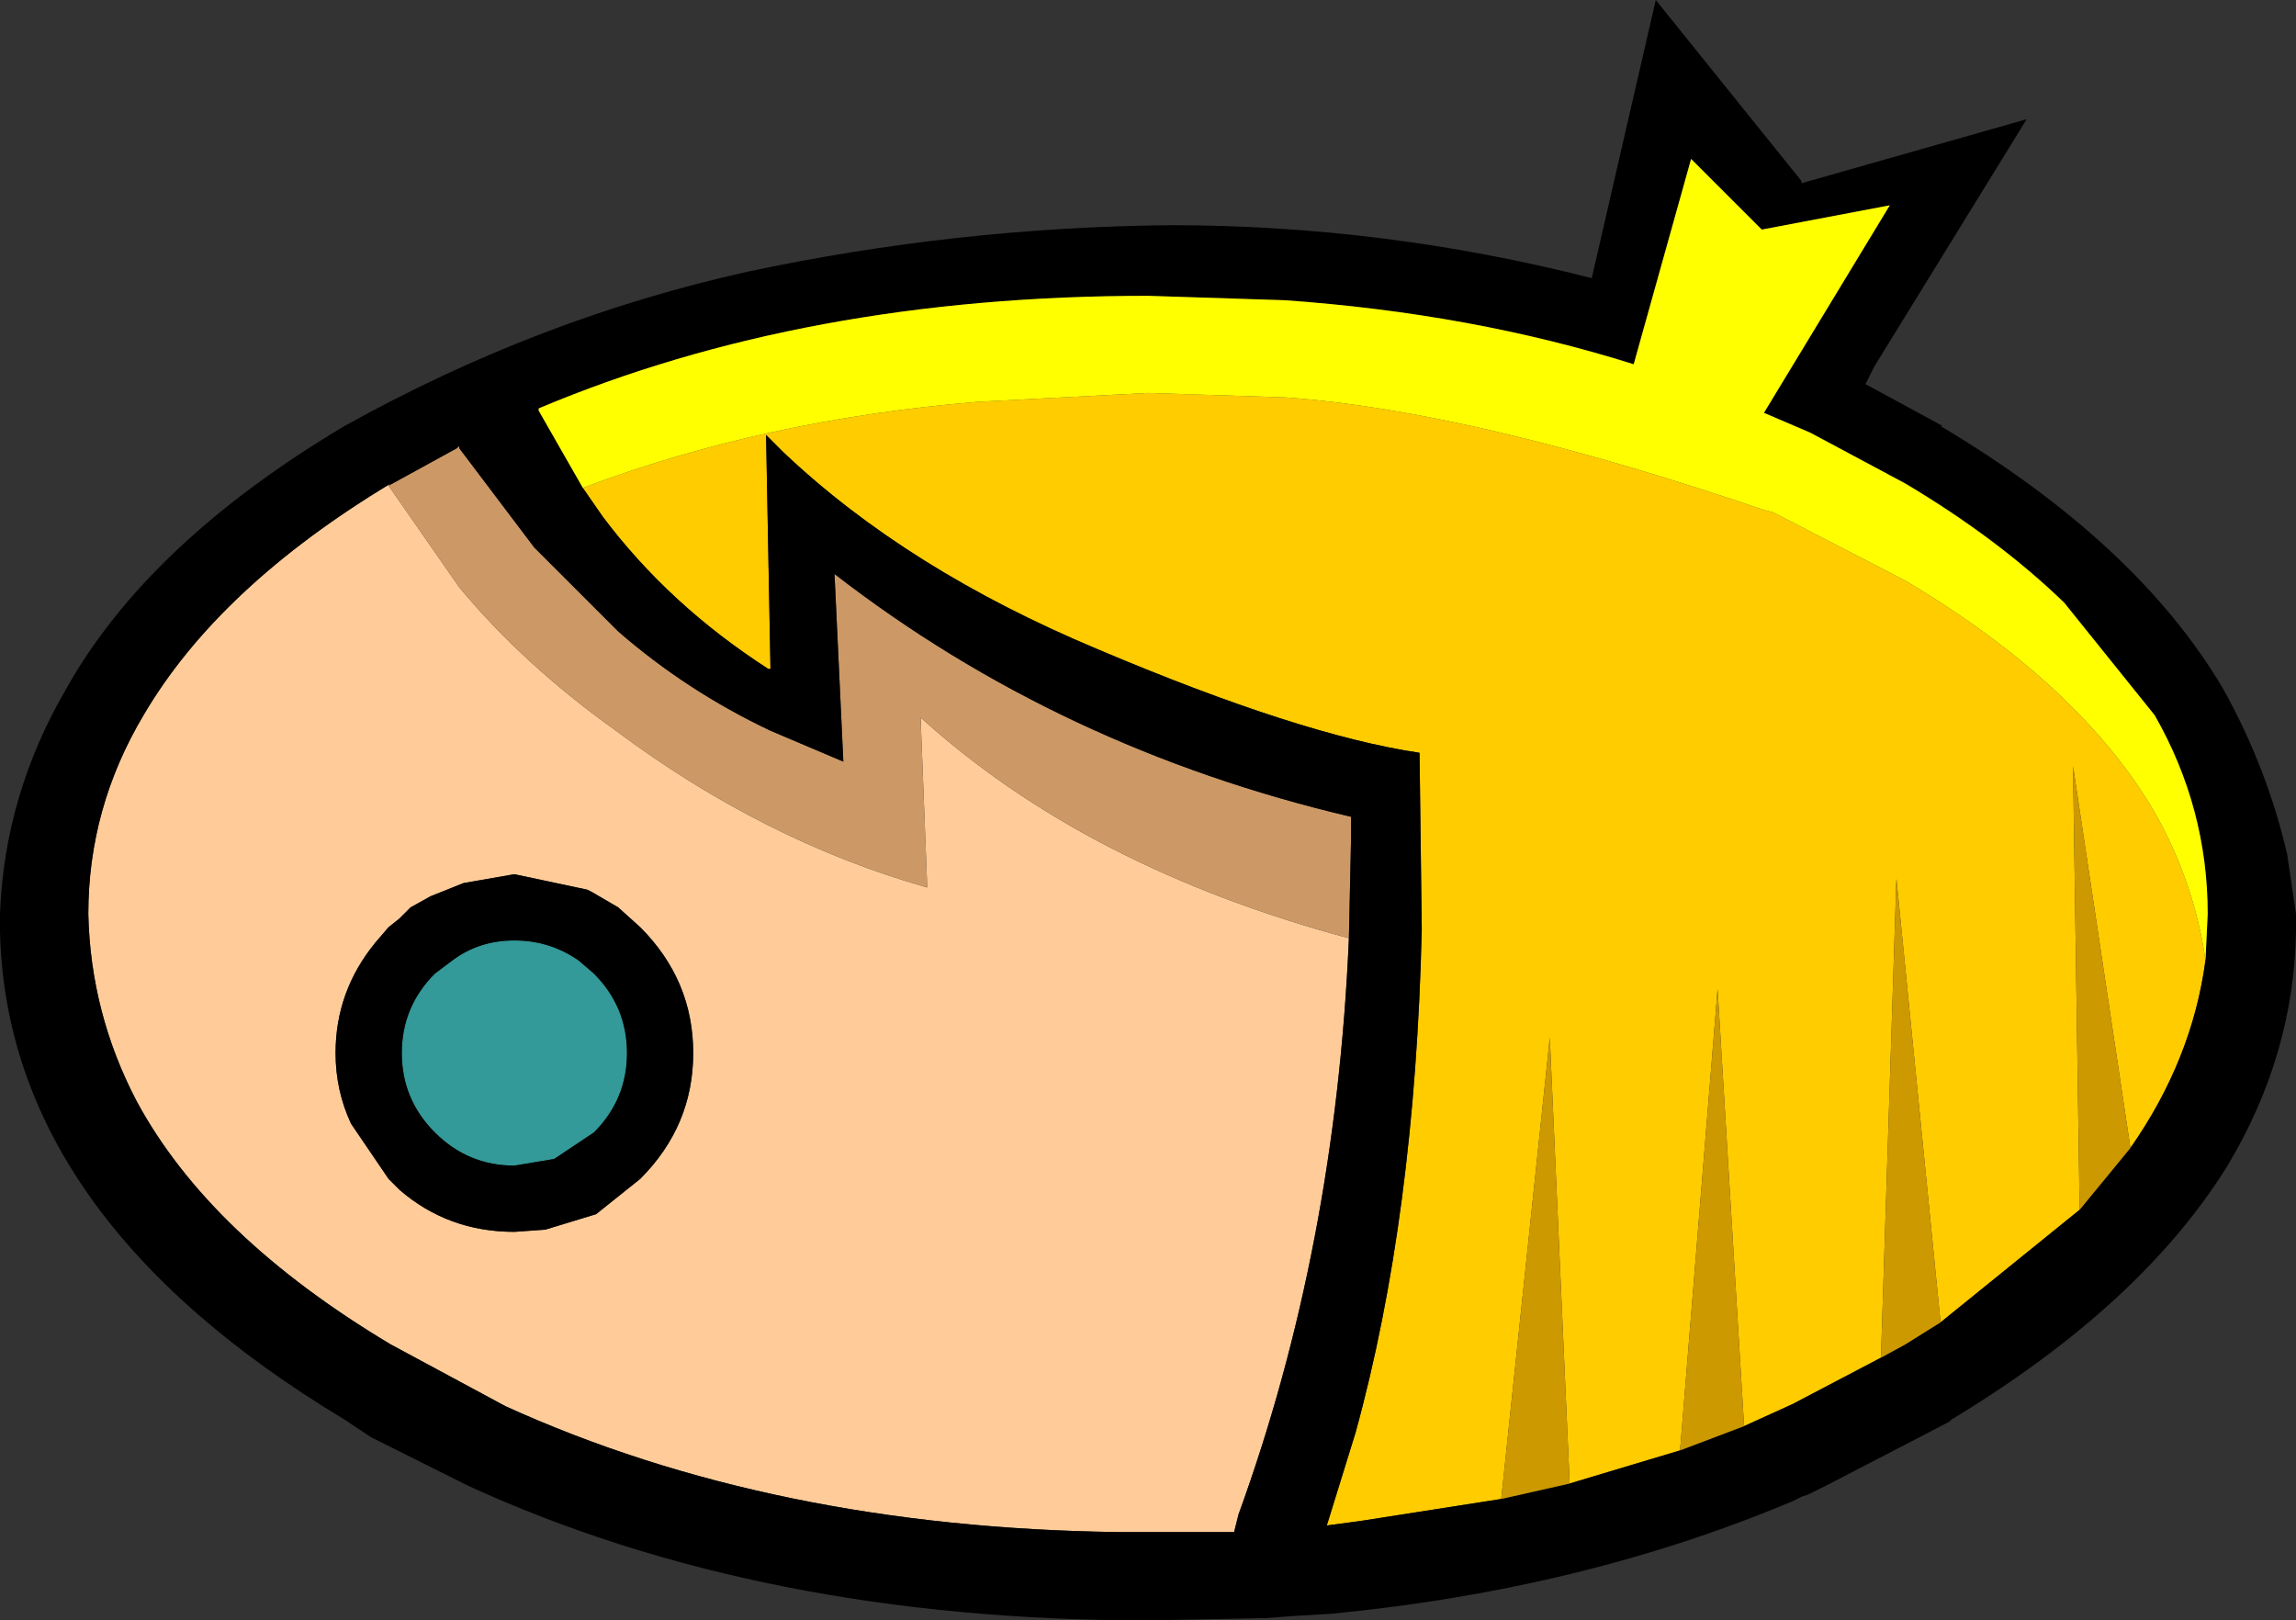
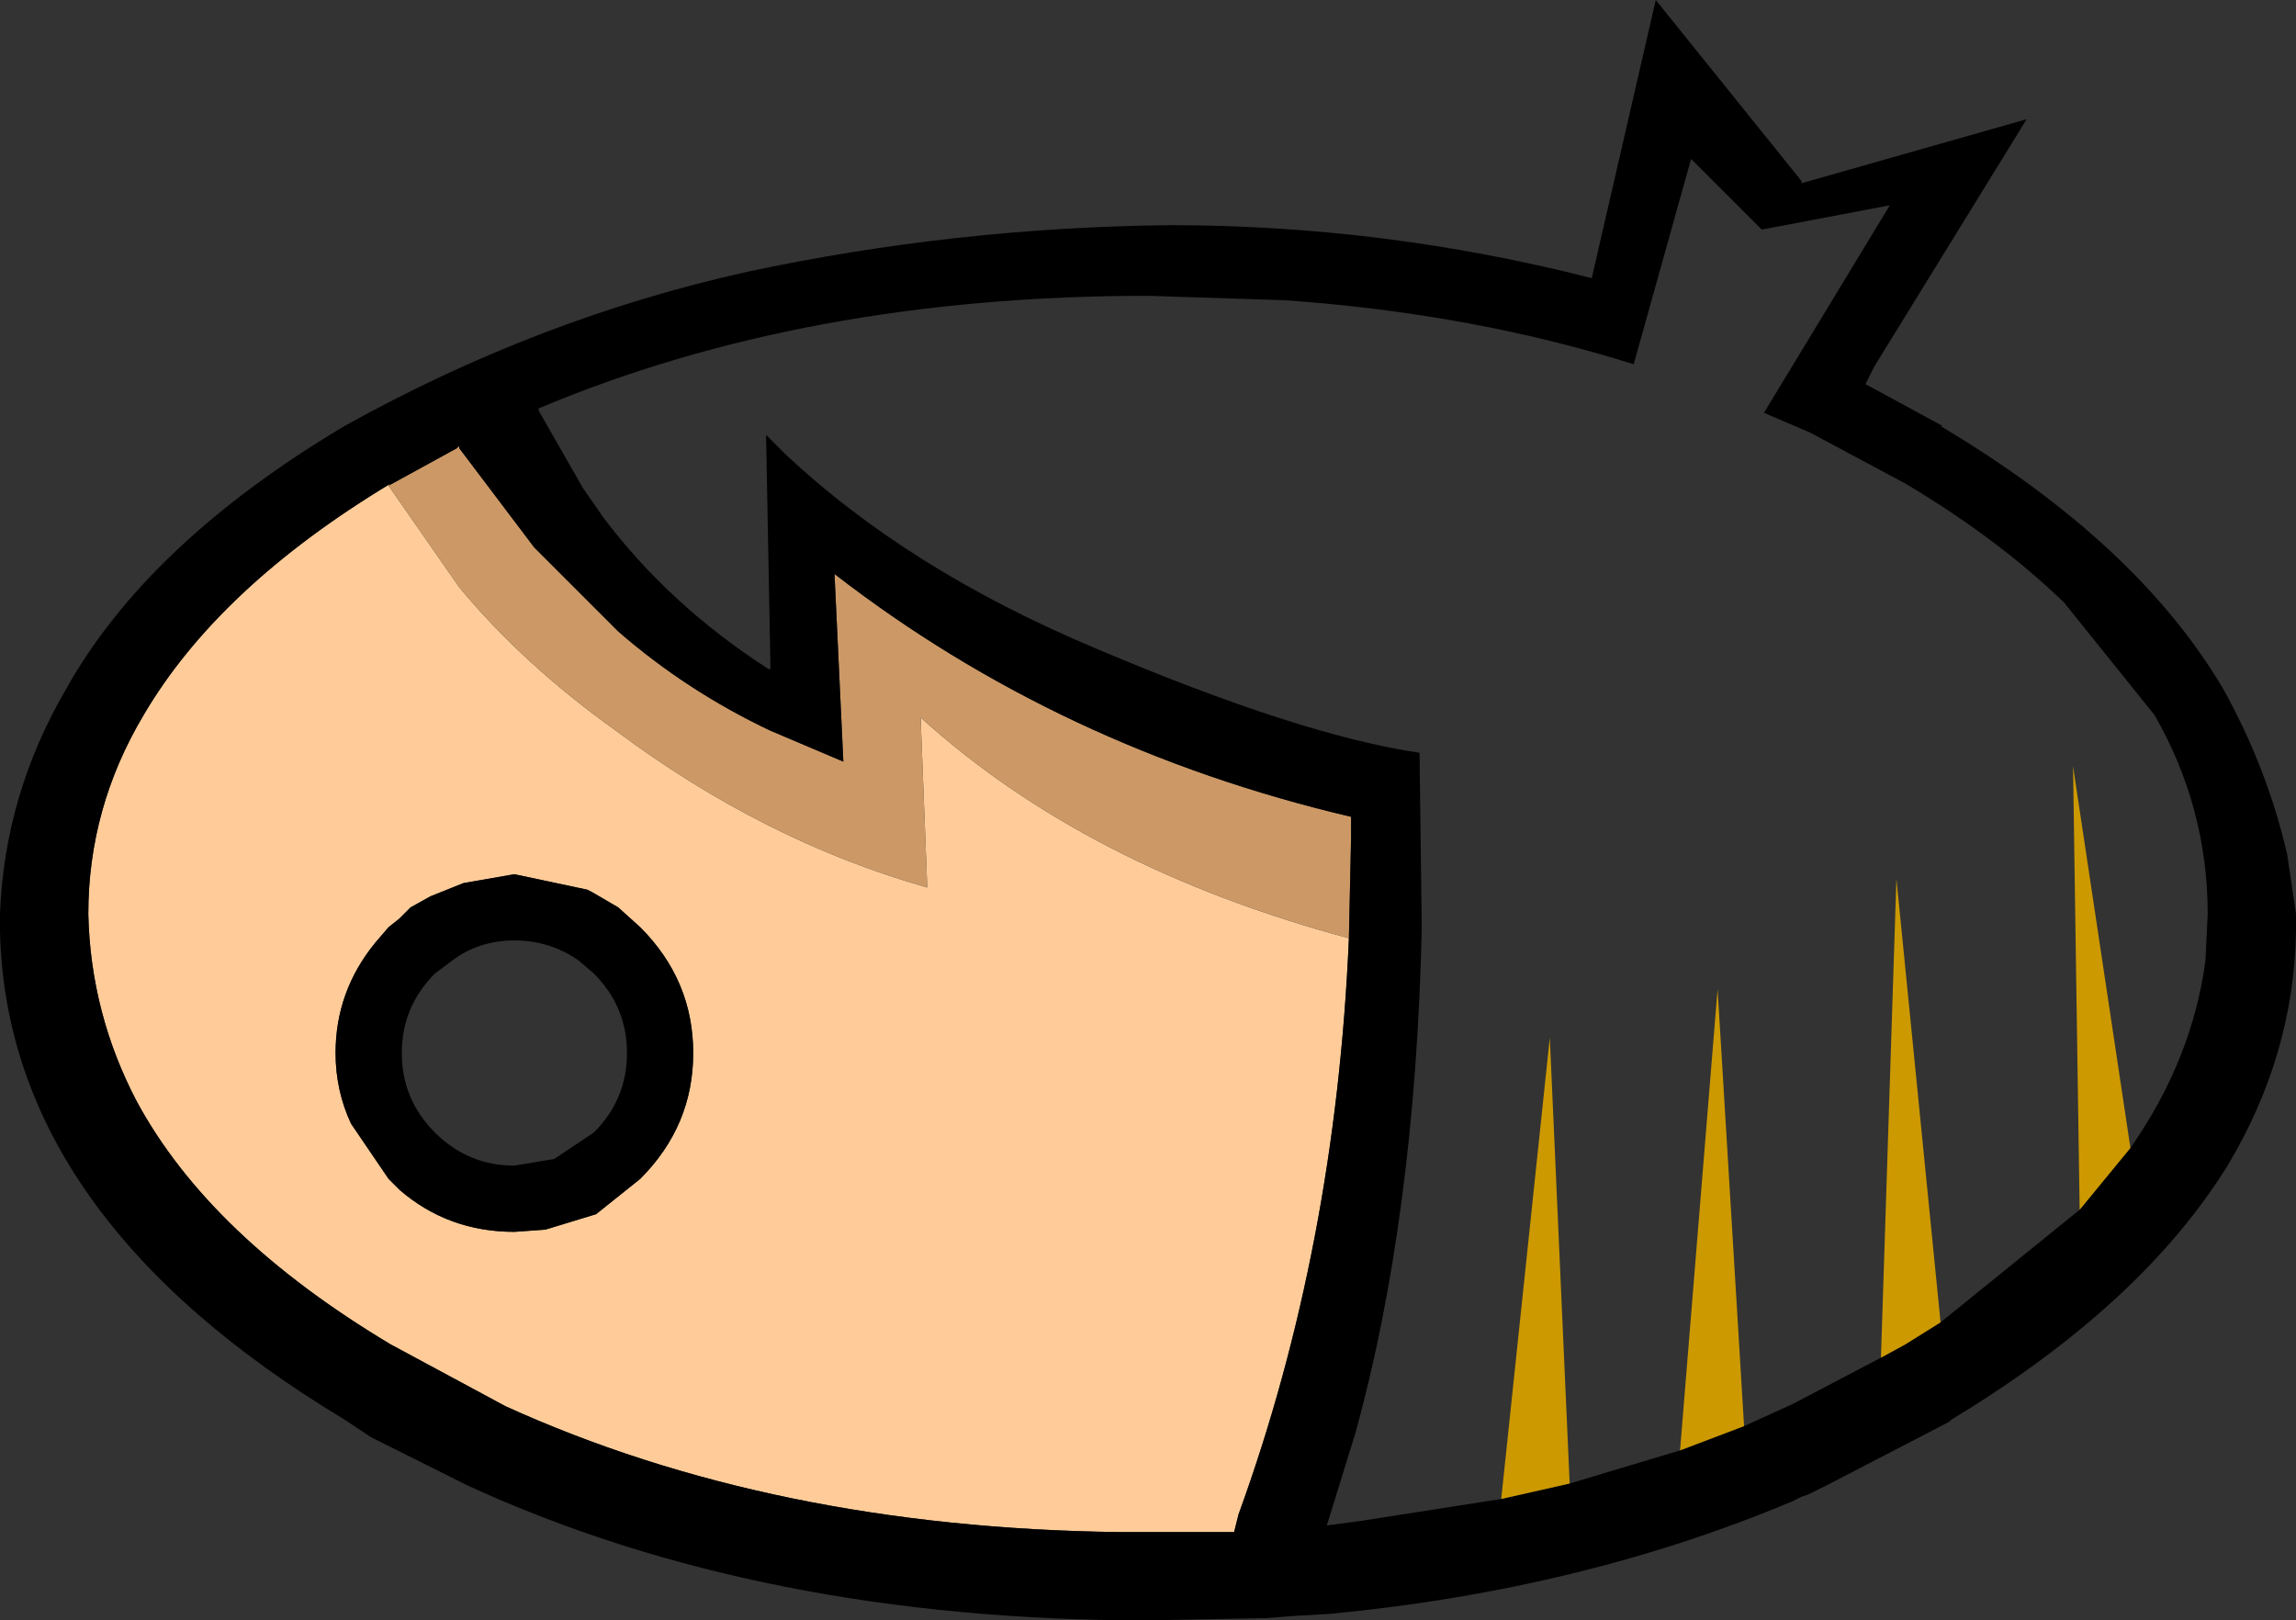
<svg xmlns="http://www.w3.org/2000/svg" height="36.7px" width="52.0px">
  <rect width="100%" height="100%" fill="#333333" stroke="none" />
  <g transform="matrix(1.0, 0.0, 0.0, 1.0, 26.0, 20.7)">
-     <path d="M23.95 1.05 Q23.65 3.3 22.25 5.3 L20.95 -3.35 21.1 6.7 17.95 9.25 16.95 -0.8 16.6 10.05 14.6 11.1 13.5 11.6 12.9 1.7 12.05 12.15 9.55 12.9 9.1 2.8 8.0 13.25 4.8 13.75 4.05 13.85 4.7 11.75 Q6.05 6.85 6.2 0.35 L6.15 -3.65 Q3.45 -4.05 -1.15 -6.0 -5.45 -7.8 -8.25 -10.45 L-8.65 -10.85 -8.55 -5.55 -8.6 -5.55 Q-10.85 -7.0 -12.35 -9.0 L-12.8 -9.65 Q-8.7 -11.2 -3.85 -11.6 L0.0 -11.8 3.1 -11.7 Q7.35 -11.4 13.95 -9.15 L14.15 -9.1 17.15 -7.55 Q21.1 -5.2 22.8 -2.3 23.7 -0.7 23.95 1.05" fill="#ffcc00" fill-rule="evenodd" stroke="none" />
    <path d="M4.55 0.55 Q4.25 7.55 2.05 13.6 L1.95 14.0 1.9 14.0 1.0 14.0 0.0 14.0 -0.65 14.0 Q-8.5 13.9 -14.55 11.15 L-17.15 9.75 Q-21.25 7.3 -22.9 4.25 -23.95 2.25 -24.0 0.0 -24.0 -2.4 -22.75 -4.5 -21.05 -7.4 -17.15 -9.75 L-17.2 -9.7 -15.6 -7.4 Q-14.15 -5.65 -12.05 -4.15 -8.7 -1.65 -5.0 -0.6 L-5.15 -4.45 Q-1.4 -1.05 4.55 0.55 M-16.25 -0.4 L-16.7 -0.15 -16.9 0.05 -16.95 0.1 -17.2 0.3 -17.5 0.65 Q-18.4 1.75 -18.4 3.15 -18.4 4.0 -18.05 4.75 L-17.2 6.0 -16.95 6.25 Q-15.85 7.2 -14.35 7.2 L-13.65 7.15 -12.5 6.8 -11.5 6.0 Q-10.3 4.8 -10.3 3.15 -10.3 1.5 -11.5 0.3 L-12.0 -0.15 -12.6 -0.5 -12.7 -0.55 -14.35 -0.9 -15.5 -0.7 -16.25 -0.4" fill="#ffcc99" fill-rule="evenodd" stroke="none" />
-     <path d="M-12.55 1.35 Q-11.8 2.1 -11.8 3.15 -11.8 4.2 -12.55 4.95 L-13.45 5.55 -14.35 5.7 Q-15.4 5.7 -16.15 4.95 -16.9 4.2 -16.9 3.15 -16.9 2.1 -16.15 1.35 L-15.75 1.05 Q-15.15 0.6 -14.35 0.6 -13.55 0.6 -12.9 1.05 L-12.55 1.35" fill="#339999" fill-rule="evenodd" stroke="none" />
    <path d="M-17.2 -9.7 L-15.65 -10.55 -15.6 -10.6 -15.6 -10.55 -13.9 -8.3 -12.0 -6.4 Q-10.45 -5.05 -8.55 -4.15 L-6.9 -3.45 -7.1 -7.7 Q-2.0 -3.75 4.6 -2.2 L4.6 -1.75 4.55 0.55 Q-1.4 -1.05 -5.15 -4.45 L-5.0 -0.6 Q-8.7 -1.65 -12.05 -4.15 -14.15 -5.65 -15.6 -7.4 L-17.2 -9.7" fill="#cc9966" fill-rule="evenodd" stroke="none" />
    <path d="M23.95 1.05 L24.0 0.0 Q24.0 -2.4 22.8 -4.5 L20.75 -7.05 Q19.25 -8.5 17.15 -9.75 L15.0 -10.9 13.95 -11.35 16.8 -16.05 13.9 -15.5 12.3 -17.1 11.0 -12.45 Q7.35 -13.6 3.1 -13.9 L0.0 -14.0 Q-7.75 -14.0 -13.8 -11.45 L-13.8 -11.4 -12.8 -9.65 -12.35 -9.0 Q-10.85 -7.0 -8.6 -5.55 L-8.55 -5.55 -8.65 -10.85 -8.25 -10.45 Q-5.45 -7.8 -1.15 -6.0 3.45 -4.05 6.15 -3.65 L6.2 0.35 Q6.05 6.85 4.7 11.75 L4.05 13.85 4.8 13.75 8.0 13.25 9.55 12.9 12.05 12.15 13.5 11.6 14.6 11.1 16.6 10.05 17.15 9.75 17.95 9.25 21.1 6.7 22.25 5.3 Q23.65 3.3 23.95 1.05 M14.8 -16.6 L14.8 -16.55 19.9 -18.0 16.45 -12.4 16.25 -12.0 18.0 -11.05 17.95 -11.05 Q22.4 -8.4 24.35 -5.1 25.35 -3.3 25.8 -1.35 L26.0 0.0 26.0 0.2 26.0 0.4 Q25.95 3.2 24.45 5.7 22.5 8.85 18.2 11.45 L18.15 11.5 15.45 12.9 14.95 13.15 14.8 13.2 14.6 13.3 Q9.85 15.3 4.15 15.85 L3.3 15.9 2.65 15.95 2.55 15.95 0.0 16.0 Q-8.75 16.0 -15.4 12.95 L-17.6 11.85 -18.2 11.45 Q-25.85 6.85 -26.0 0.4 L-26.0 0.2 -26.0 0.0 Q-25.9 -2.7 -24.5 -5.1 -22.65 -8.4 -18.2 -11.05 -13.8 -13.5 -9.05 -14.55 -4.35 -15.55 0.5 -15.6 5.35 -15.6 10.05 -14.4 L11.5 -20.7 14.8 -16.6 M4.55 0.55 L4.6 -1.75 4.6 -2.2 Q-2.0 -3.75 -7.1 -7.7 L-6.9 -3.45 -8.55 -4.15 Q-10.45 -5.05 -12.0 -6.4 L-13.9 -8.3 -15.6 -10.55 -15.6 -10.6 -15.65 -10.55 -17.2 -9.7 -17.15 -9.75 Q-21.05 -7.4 -22.75 -4.5 -24.0 -2.4 -24.0 0.0 -23.95 2.25 -22.9 4.25 -21.25 7.3 -17.15 9.75 L-14.55 11.15 Q-8.5 13.9 -0.65 14.0 L0.0 14.0 1.0 14.0 1.9 14.0 1.95 14.0 2.05 13.6 Q4.25 7.55 4.55 0.55 M-16.25 -0.4 L-15.5 -0.7 -14.35 -0.9 -12.7 -0.55 -12.6 -0.5 -12.0 -0.15 -11.5 0.3 Q-10.3 1.5 -10.3 3.15 -10.3 4.8 -11.5 6.0 L-12.5 6.8 -13.65 7.15 -14.35 7.2 Q-15.85 7.2 -16.95 6.25 L-17.2 6.0 -18.05 4.75 Q-18.4 4.0 -18.4 3.15 -18.4 1.75 -17.5 0.65 L-17.2 0.3 -16.95 0.1 -16.9 0.05 -16.7 -0.15 -16.25 -0.4 M-12.55 1.35 L-12.9 1.05 Q-13.55 0.6 -14.35 0.6 -15.15 0.6 -15.75 1.05 L-16.15 1.35 Q-16.9 2.1 -16.9 3.15 -16.9 4.2 -16.15 4.95 -15.4 5.7 -14.35 5.7 L-13.45 5.55 -12.55 4.95 Q-11.8 4.2 -11.8 3.15 -11.8 2.1 -12.55 1.35" fill="#000000" fill-rule="evenodd" stroke="none" />
-     <path d="M-12.8 -9.65 L-13.8 -11.4 -13.8 -11.45 Q-7.75 -14.0 0.0 -14.0 L3.1 -13.9 Q7.35 -13.6 11.0 -12.45 L12.3 -17.1 13.9 -15.5 16.8 -16.05 13.95 -11.35 15.0 -10.9 17.15 -9.75 Q19.25 -8.5 20.75 -7.05 L22.8 -4.5 Q24.0 -2.4 24.0 0.0 L23.95 1.05 Q23.7 -0.7 22.8 -2.3 21.1 -5.2 17.15 -7.55 L14.15 -9.1 13.95 -9.15 Q7.35 -11.4 3.1 -11.7 L0.0 -11.8 -3.85 -11.6 Q-8.7 -11.2 -12.8 -9.65" fill="#ffff00" fill-rule="evenodd" stroke="none" />
    <path d="M22.25 5.3 L21.1 6.7 20.95 -3.35 22.25 5.3 M17.95 9.25 L17.15 9.75 16.6 10.05 16.95 -0.8 17.95 9.25 M13.5 11.6 L12.05 12.15 12.9 1.7 13.5 11.6 M9.55 12.9 L8.0 13.25 9.1 2.8 9.55 12.9" fill="#cc9900" fill-rule="evenodd" stroke="none" />
  </g>
</svg>